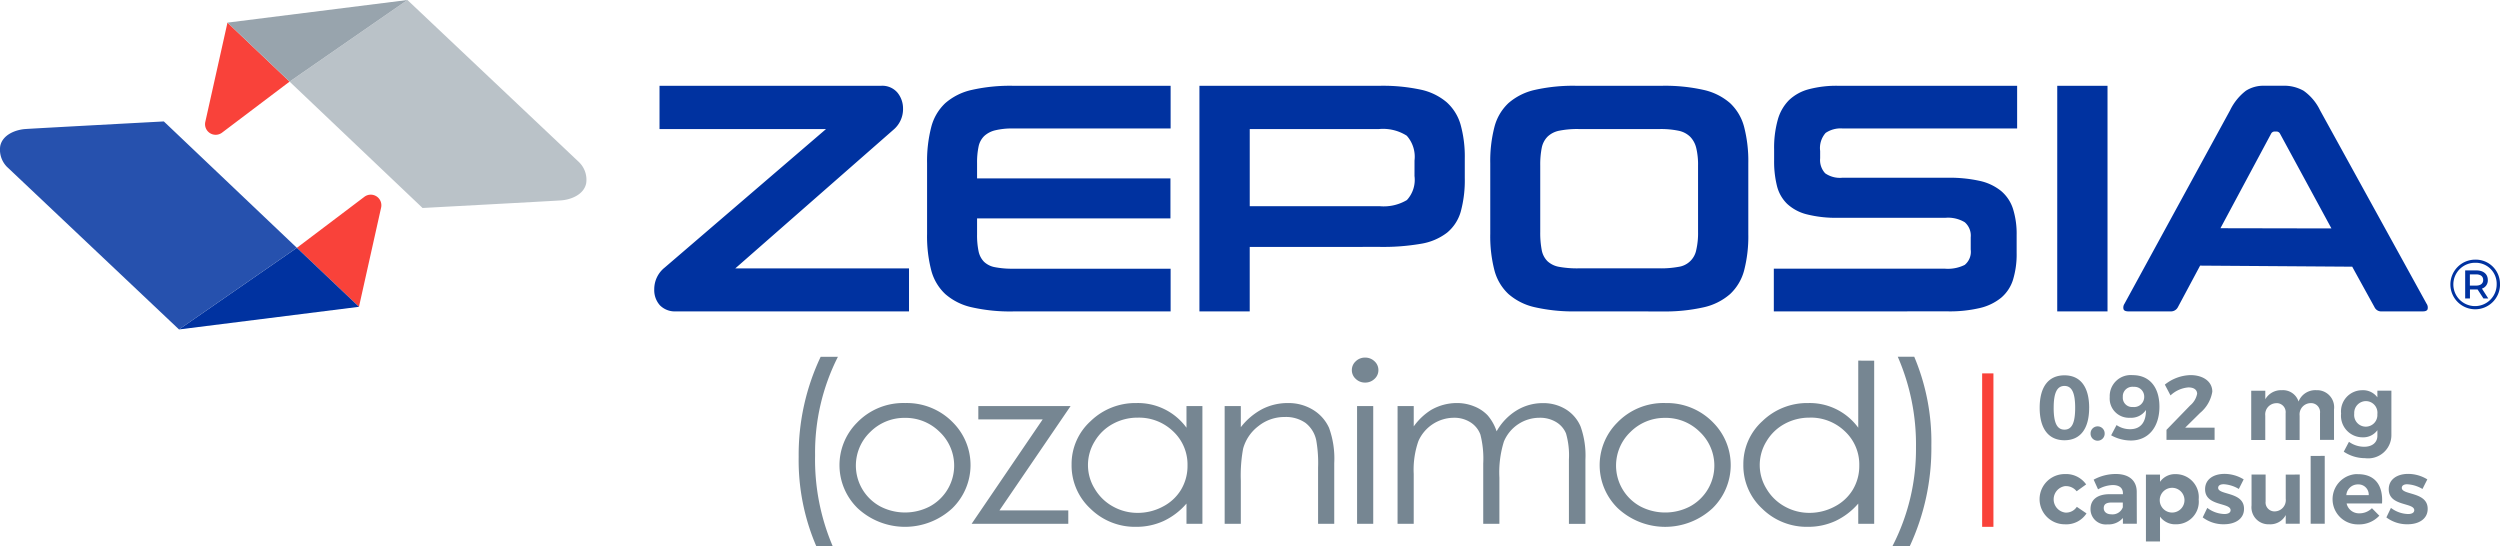
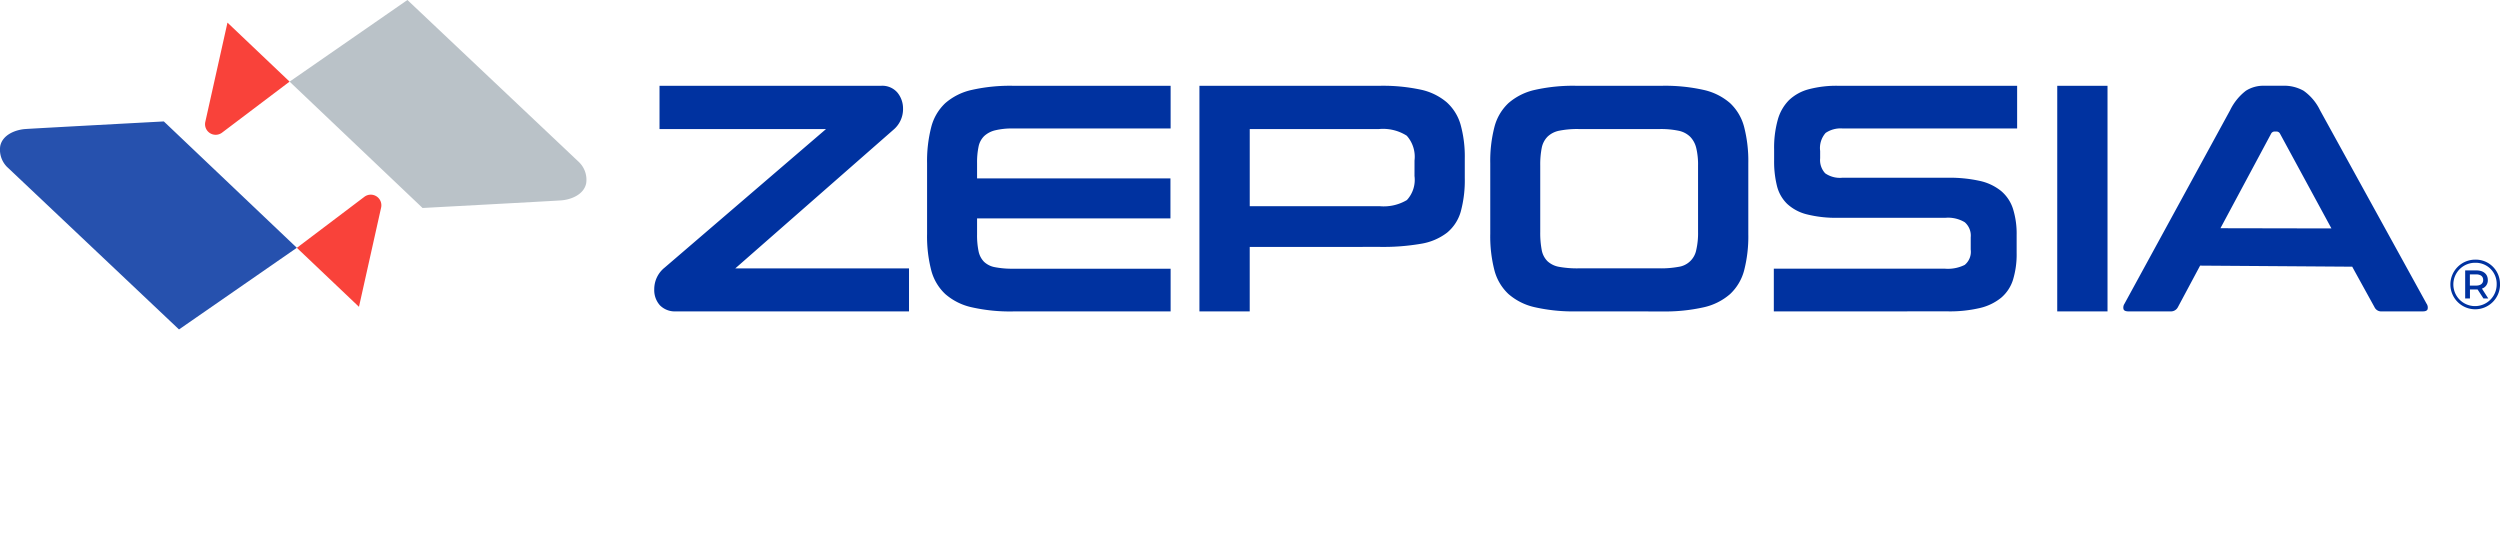
<svg xmlns="http://www.w3.org/2000/svg" id="Zeposia_Logo" data-name="Zeposia Logo" width="250" height="54.605" viewBox="0 0 250 54.605">
  <defs>
    <clipPath id="clip-path">
      <rect id="Rectangle_17205" data-name="Rectangle 17205" width="250" height="54.605" fill="none" />
    </clipPath>
  </defs>
  <g id="New_logo" data-name="New logo">
    <g id="Group_72197" data-name="Group 72197" clip-path="url(#clip-path)">
-       <path id="Path_46266" data-name="Path 46266" d="M178.731,97.986a21.729,21.729,0,0,1-1.756-8.911,22.883,22.883,0,0,1,2.2-10.016H180.9a21.182,21.182,0,0,0-2.283,9.858,22.05,22.05,0,0,0,1.756,9.069Zm8.883-14.3a6.421,6.421,0,0,1,4.812,1.969,6.031,6.031,0,0,1-.063,8.529l-.035.035a6.96,6.96,0,0,1-9.439,0,6.02,6.02,0,0,1-.139-8.511l.042-.042A6.414,6.414,0,0,1,187.614,83.685Zm-.006,1.482a4.818,4.818,0,0,0-3.465,1.4,4.645,4.645,0,0,0,1,7.461,5.373,5.373,0,0,0,4.936,0,4.639,4.639,0,0,0,.991-7.461A4.825,4.825,0,0,0,187.609,85.168Zm7.333-1.18h9.226l-7.113,10.431h6.883v1.342h-9.666l7.107-10.442h-6.438Zm22.408,0V95.761h-1.593V93.737a6.855,6.855,0,0,1-2.281,1.742,6.5,6.5,0,0,1-2.765.584,6.34,6.34,0,0,1-4.555-1.812,5.882,5.882,0,0,1-1.888-4.409,5.781,5.781,0,0,1,1.905-4.349,6.422,6.422,0,0,1,4.584-1.807,6.008,6.008,0,0,1,5,2.467V83.988Zm-6.461,1.158a5.123,5.123,0,0,0-2.491.621,4.712,4.712,0,0,0-1.817,1.746,4.509,4.509,0,0,0,.006,4.755,4.792,4.792,0,0,0,1.828,1.768,5.021,5.021,0,0,0,2.463.632,5.31,5.31,0,0,0,2.514-.626,4.55,4.55,0,0,0,1.828-1.7,4.608,4.608,0,0,0,.64-2.411,4.534,4.534,0,0,0-1.436-3.415A4.922,4.922,0,0,0,210.89,85.146Zm8.686-1.158h1.616V86.1a6.649,6.649,0,0,1,2.148-1.813,5.568,5.568,0,0,1,2.563-.6,4.679,4.679,0,0,1,2.5.671,4.074,4.074,0,0,1,1.611,1.807,9,9,0,0,1,.52,3.539v6.059h-1.616V90.145a12.977,12.977,0,0,0-.181-2.716,2.949,2.949,0,0,0-1.078-1.758,3.412,3.412,0,0,0-2.079-.59,4.15,4.15,0,0,0-2.627.909,4.236,4.236,0,0,0-1.53,2.251,14.705,14.705,0,0,0-.231,3.2v4.317h-1.616Zm14.041-4.848a1.33,1.33,0,0,1,.943.368,1.175,1.175,0,0,1,.39.887,1.161,1.161,0,0,1-.39.876,1.327,1.327,0,0,1-.943.368,1.311,1.311,0,0,1-.931-.368,1.163,1.163,0,0,1-.391-.876,1.175,1.175,0,0,1,.391-.887,1.311,1.311,0,0,1,.931-.368Zm-.8,4.848h1.616V95.761h-1.616Zm4.051,0h1.616v2.034a6.076,6.076,0,0,1,1.734-1.644,5.164,5.164,0,0,1,2.579-.693,4.542,4.542,0,0,1,1.734.335,3.733,3.733,0,0,1,1.341.893,4.692,4.692,0,0,1,.9,1.6,5.733,5.733,0,0,1,2.016-2.1,5,5,0,0,1,2.6-.72,4.275,4.275,0,0,1,2.3.617,3.731,3.731,0,0,1,1.48,1.72,8.643,8.643,0,0,1,.484,3.311v6.427H254V89.333a7.892,7.892,0,0,0-.288-2.6,2.383,2.383,0,0,0-.984-1.142,3.089,3.089,0,0,0-1.663-.433,3.858,3.858,0,0,0-3.568,2.381,10.349,10.349,0,0,0-.449,3.614v4.61h-1.617V89.734a9.722,9.722,0,0,0-.283-2.894,2.452,2.452,0,0,0-.987-1.223,3,3,0,0,0-1.675-.46,3.9,3.9,0,0,0-3.539,2.337,8.661,8.661,0,0,0-.467,3.279v4.988h-1.616Zm26.766-.3a6.421,6.421,0,0,1,4.812,1.969,6.031,6.031,0,0,1-.063,8.529l-.036.035a6.96,6.96,0,0,1-9.439,0,6.02,6.02,0,0,1-.139-8.511l.042-.042A6.415,6.415,0,0,1,263.632,83.685Zm-.006,1.482a4.818,4.818,0,0,0-3.465,1.4,4.645,4.645,0,0,0,1,7.461,5.373,5.373,0,0,0,4.936,0,4.639,4.639,0,0,0,.991-7.461A4.825,4.825,0,0,0,263.626,85.168Zm20.9-5.724V95.761h-1.593V93.737a6.854,6.854,0,0,1-2.281,1.742,6.5,6.5,0,0,1-2.765.584,6.338,6.338,0,0,1-4.556-1.812,5.882,5.882,0,0,1-1.888-4.409,5.78,5.78,0,0,1,1.905-4.349,6.424,6.424,0,0,1,4.585-1.807,6.007,6.007,0,0,1,5,2.467V79.444Zm-6.461,5.7a5.136,5.136,0,0,0-2.492.621,4.713,4.713,0,0,0-1.817,1.746,4.512,4.512,0,0,0,.006,4.755,4.8,4.8,0,0,0,1.828,1.767,5.03,5.03,0,0,0,2.463.632,5.313,5.313,0,0,0,2.515-.627,4.553,4.553,0,0,0,1.828-1.7,4.611,4.611,0,0,0,.64-2.41,4.531,4.531,0,0,0-1.436-3.415,4.92,4.92,0,0,0-3.535-1.373m10.467-6.087a21.878,21.878,0,0,1,1.712,8.891,23.256,23.256,0,0,1-2.152,10.037h-1.734a21.11,21.11,0,0,0,2.349-9.859,21.96,21.96,0,0,0-1.822-9.068Zm17.491,5.105c0,2.094-.878,3.246-2.469,3.246s-2.479-1.152-2.479-3.246.878-3.246,2.479-3.246S306.025,82.079,306.025,84.164Zm-3.549,0c0,1.518.339,2.185,1.08,2.185s1.07-.667,1.07-2.185-.338-2.185-1.07-2.185S302.476,82.637,302.476,84.164Zm5.1,2.561a.7.7,0,1,1-1.408.053q0-.026,0-.053a.7.7,0,1,1,1.408,0Zm2.546-.421c1.088,0,1.6-.75,1.582-1.92a1.774,1.774,0,0,1-1.591.777,1.924,1.924,0,0,1-2.03-2.076,2.1,2.1,0,0,1,2.3-2.185c1.664,0,2.67,1.188,2.67,3.154,0,2.048-1.107,3.383-2.853,3.383a4.1,4.1,0,0,1-1.975-.521l.54-1.024A2.382,2.382,0,0,0,310.125,86.3Zm-.731-3.21a.928.928,0,0,0,.861.991.982.982,0,0,0,.163,0,1.01,1.01,0,0,0,1.111-.9,1.036,1.036,0,0,0,.005-.118.977.977,0,0,0-.952-1,.914.914,0,0,0-.127,0,.961.961,0,0,0-1.058.853,1.016,1.016,0,0,0,0,.17Zm7.432-.319c0-.412-.32-.649-.878-.649a2.966,2.966,0,0,0-1.783.8l-.567-1.079a4.267,4.267,0,0,1,2.56-.951c1.28,0,2.186.649,2.186,1.655a3.489,3.489,0,0,1-1.226,2.13l-1.491,1.473h2.945v1.216h-4.81v-1l2.368-2.441a2.03,2.03,0,0,0,.695-1.161Zm13.688,1.508v3.091h-1.4V84.7a.9.9,0,0,0-.951-1.006,1.124,1.124,0,0,0-1.095,1.153c0,.033,0,.066.007.1v2.432h-1.4V84.7a.9.9,0,0,0-.791-1,.936.936,0,0,0-.151,0,1.126,1.126,0,0,0-1.1,1.148,1.014,1.014,0,0,0,.007.1v2.432H322.23V82.455h1.408v.85A1.817,1.817,0,0,1,325.3,82.4a1.635,1.635,0,0,1,1.664,1.134A1.8,1.8,0,0,1,328.74,82.4,1.707,1.707,0,0,1,330.514,84.284Zm5.738-1.829v4.462a2.321,2.321,0,0,1-2.624,2.286,3.827,3.827,0,0,1-2.14-.649l.521-.987a2.6,2.6,0,0,0,1.527.494c.805,0,1.316-.43,1.316-1.1V86.4a1.736,1.736,0,0,1-1.481.713,2.155,2.155,0,0,1-2.149-2.377,2.119,2.119,0,0,1,2.112-2.332,1.769,1.769,0,0,1,1.517.713v-.667Zm-1.4,2.322a1.161,1.161,0,0,0-1.036-1.274c-.038,0-.077-.006-.116-.006a1.178,1.178,0,0,0-1.166,1.19c0,.03,0,.06,0,.09a1.162,1.162,0,1,0,2.313,0Zm-31.2,7.216a1.336,1.336,0,0,0,0,2.652,1.278,1.278,0,0,0,1.143-.576l.969.658a2.416,2.416,0,0,1-2.185,1.088,2.51,2.51,0,1,1,.005-5.021h.013a2.451,2.451,0,0,1,2.131,1.033l-.951.686A1.358,1.358,0,0,0,303.656,91.993Zm5.751,3.767v-.576a1.893,1.893,0,0,1-1.546.64,1.525,1.525,0,0,1-1.692-1.536c0-.924.668-1.473,1.875-1.482H309.4v-.092c0-.521-.348-.823-1.024-.823a3.126,3.126,0,0,0-1.463.43l-.439-.969a4.611,4.611,0,0,1,2.222-.566c1.316,0,2.076.658,2.085,1.765l.009,3.21Zm-.009-1.682v-.439h-1.107c-.54,0-.8.164-.8.557,0,.375.292.622.768.622A1.089,1.089,0,0,0,309.4,94.078Zm7.588-.75a2.257,2.257,0,0,1-2.286,2.487,1.862,1.862,0,0,1-1.582-.768v2.487h-1.408V90.842h1.408v.722a1.824,1.824,0,0,1,1.554-.769,2.3,2.3,0,0,1,2.313,2.534Zm-1.427-.046a1.237,1.237,0,1,0,.006.112c0-.037,0-.074-.006-.111Zm3.94-1.473c-.329,0-.567.11-.567.366,0,.741,2.6.366,2.587,2.1,0,1.006-.887,1.537-2,1.537a3.436,3.436,0,0,1-2.131-.686l.457-.951a2.966,2.966,0,0,0,1.71.613c.356,0,.622-.119.622-.384,0-.786-2.551-.366-2.551-2.093,0-1.015.868-1.536,1.938-1.536a3.669,3.669,0,0,1,1.92.549l-.485.96a3.332,3.332,0,0,0-1.5-.476Zm7.591-.968v4.919h-1.4v-.869a1.745,1.745,0,0,1-1.645.924,1.7,1.7,0,0,1-1.774-1.884v-3.09h1.408v2.688a.891.891,0,0,0,.778.991.881.881,0,0,0,.147.005,1.125,1.125,0,0,0,1.094-1.153q0-.049-.007-.1V90.842Zm2.5-1.866v6.785h-1.408V88.975Zm5.718,4.756h-3.53a1.257,1.257,0,0,0,1.271.987A1.745,1.745,0,0,0,334.3,94.2l.74.75a2.742,2.742,0,0,1-2.1.869,2.517,2.517,0,0,1-.307-5.021,2.459,2.459,0,0,1,.27,0C334.625,90.8,335.429,91.938,335.311,93.731Zm-1.317-.833a1.027,1.027,0,0,0-.981-1.071c-.036,0-.071,0-.107,0a1.154,1.154,0,0,0-1.153,1.07Zm3.873-1.088c-.329,0-.567.11-.567.366,0,.741,2.6.366,2.588,2.1,0,1.006-.887,1.537-2,1.537a3.438,3.438,0,0,1-2.131-.686l.457-.951a2.966,2.966,0,0,0,1.71.613c.357,0,.622-.119.622-.384,0-.786-2.551-.366-2.551-2.093,0-1.015.868-1.536,1.938-1.536a3.667,3.667,0,0,1,1.92.549l-.485.96A3.329,3.329,0,0,0,337.867,91.81Z" transform="translate(-97.108 -43.381)" fill="#768692" />
-       <rect id="Rectangle_17204" data-name="Rectangle 17204" width="1.128" height="15.344" transform="translate(198.215 37.339)" fill="#f9423a" />
      <path id="Path_46267" data-name="Path 46267" d="M169.853,21.311a2.7,2.7,0,0,1-.96,2.084L153.079,37.258h17.37v4.3H147.157a2.091,2.091,0,0,1-1.622-.612,2.276,2.276,0,0,1-.562-1.6A2.756,2.756,0,0,1,146,37.192l16.146-13.862H145.5V19h22.167a1.988,1.988,0,0,1,1.621.678,2.486,2.486,0,0,1,.563,1.638m11.008,20.248a17.384,17.384,0,0,1-4.136-.414,5.981,5.981,0,0,1-2.647-1.323,4.97,4.97,0,0,1-1.406-2.382,13.557,13.557,0,0,1-.414-3.623v-7.08a13.6,13.6,0,0,1,.414-3.606,4.974,4.974,0,0,1,1.406-2.4,6,6,0,0,1,2.647-1.323A17.406,17.406,0,0,1,180.861,19H196.61v4.268H180.861a7.254,7.254,0,0,0-1.787.182,2.475,2.475,0,0,0-1.109.579,2.054,2.054,0,0,0-.562,1.059,7.741,7.741,0,0,0-.148,1.654v1.522h19.338v4H177.255V33.85a7.9,7.9,0,0,0,.148,1.688,2.113,2.113,0,0,0,.546,1.059,2.148,2.148,0,0,0,1.109.546,9.046,9.046,0,0,0,1.8.149H196.61v4.268Zm23.661-6.452v6.452h-5.029V19h18.065a18.04,18.04,0,0,1,4.036.38,5.92,5.92,0,0,1,2.614,1.257,4.764,4.764,0,0,1,1.406,2.266,11.968,11.968,0,0,1,.414,3.375v1.952a11.859,11.859,0,0,1-.4,3.342,4.215,4.215,0,0,1-1.373,2.117,5.8,5.8,0,0,1-2.6,1.108,22.12,22.12,0,0,1-4.1.314ZM221,26.473a3.165,3.165,0,0,0-.778-2.482,4.418,4.418,0,0,0-2.8-.662h-12.9v7.709h12.969a4.535,4.535,0,0,0,2.746-.612,2.983,2.983,0,0,0,.761-2.4Zm16.177,15.087a17.382,17.382,0,0,1-4.136-.414,5.981,5.981,0,0,1-2.647-1.323,4.966,4.966,0,0,1-1.406-2.382,13.557,13.557,0,0,1-.414-3.623v-7.08a13.583,13.583,0,0,1,.414-3.606,4.97,4.97,0,0,1,1.406-2.4,6,6,0,0,1,2.647-1.323A17.4,17.4,0,0,1,237.175,19h8.568a17.564,17.564,0,0,1,4.169.413,5.993,5.993,0,0,1,2.647,1.323,4.979,4.979,0,0,1,1.407,2.4,13.656,13.656,0,0,1,.413,3.606v7.08a13.6,13.6,0,0,1-.413,3.623,4.973,4.973,0,0,1-1.407,2.382,5.978,5.978,0,0,1-2.647,1.324,17.565,17.565,0,0,1-4.169.414Zm12.176-14.591a7.093,7.093,0,0,0-.182-1.753,2.419,2.419,0,0,0-.612-1.125,2.333,2.333,0,0,0-1.174-.6,8.651,8.651,0,0,0-1.836-.166h-8.139a9.222,9.222,0,0,0-1.936.166,2.332,2.332,0,0,0-1.175.6,2.2,2.2,0,0,0-.579,1.125,8.594,8.594,0,0,0-.148,1.754v6.65a9.049,9.049,0,0,0,.148,1.8,2.113,2.113,0,0,0,.579,1.125,2.3,2.3,0,0,0,1.175.563,10.226,10.226,0,0,0,1.936.149h8.139a9.591,9.591,0,0,0,1.836-.149,2.1,2.1,0,0,0,1.787-1.687,7.457,7.457,0,0,0,.182-1.8Zm7.577,14.591V37.291h17.138a3.773,3.773,0,0,0,1.952-.38,1.7,1.7,0,0,0,.6-1.538V34.148a1.761,1.761,0,0,0-.6-1.505A3.238,3.238,0,0,0,274.1,32.2H263.345a11.827,11.827,0,0,1-3.126-.347,4.484,4.484,0,0,1-1.969-1.059A3.771,3.771,0,0,1,257.241,29a10.063,10.063,0,0,1-.281-2.531V25.348a10.4,10.4,0,0,1,.364-2.945,4.469,4.469,0,0,1,1.125-1.968,4.544,4.544,0,0,1,1.985-1.092A10.719,10.719,0,0,1,263.345,19h17.916v4.268H263.809a2.668,2.668,0,0,0-1.7.447,2.285,2.285,0,0,0-.546,1.8v.728a1.947,1.947,0,0,0,.5,1.505,2.577,2.577,0,0,0,1.721.447H274.33a13.881,13.881,0,0,1,3.193.315,5.131,5.131,0,0,1,2.134,1.009,3.879,3.879,0,0,1,1.191,1.787,8.309,8.309,0,0,1,.364,2.614V35.7a8.707,8.707,0,0,1-.364,2.7,3.874,3.874,0,0,1-1.191,1.8,5.276,5.276,0,0,1-2.134,1.026,13.194,13.194,0,0,1-3.193.331ZM285.273,19H290.3V41.559h-5.029ZM322.22,40.818,311.55,21.445a5.091,5.091,0,0,0-1.644-1.95,3.964,3.964,0,0,0-2.063-.5h-1.9a3.254,3.254,0,0,0-1.805.5,5.437,5.437,0,0,0-1.579,1.95L291.984,40.818a.664.664,0,0,0-.081.532c.053.14.22.21.5.21h4.191a.779.779,0,0,0,.741-.419l2.224-4.158,15.212.107.243.447L317,41.14a.738.738,0,0,0,.742.419h4.094q.387,0,.468-.209a.672.672,0,0,0-.081-.532m-20.63-7.575,5.061-9.444a.393.393,0,0,1,.354-.226h.193a.4.4,0,0,1,.355.226l4.8,8.846.336.619Zm27.958,5.611a2.482,2.482,0,1,1-2.5-2.469h.02a2.421,2.421,0,0,1,2.475,2.366c0,.034,0,.069,0,.1m-.331,0a2.093,2.093,0,0,0-2.034-2.152h-.11a2.166,2.166,0,1,0,2.144,2.186c0-.011,0-.023,0-.035m-1.477.429.64.991h-.485l-.584-.9h-.766v.9h-.478V37.462h1.125c.7,0,1.139.372,1.139.956a.86.86,0,0,1-.591.866Zm.127-.865c0-.359-.26-.556-.71-.556h-.619V38.98h.619C327.607,38.98,327.867,38.776,327.867,38.418Z" transform="translate(-79.548 -10.421)" fill="#0032a0" />
      <path id="Path_46268" data-name="Path 46268" d="M71.993,54.344l-6.211-5.9,6.75-5.1A1.061,1.061,0,0,1,74.21,44.41Z" transform="translate(-36.096 -23.662)" fill="#f9423a" />
      <path id="Path_46269" data-name="Path 46269" d="M.727,31.477,17.9,47.708l11.783-8.165-13.3-12.636c-1.015.056-12.255.657-13.816.758-1.02.065-2.315.575-2.544,1.706a2.449,2.449,0,0,0,.7,2.105" transform="translate(0 -14.764)" fill="#2651ae" />
-       <path id="Path_46270" data-name="Path 46270" d="M57.666,60.81l-6.212-5.9L39.671,63.073Z" transform="translate(-21.768 -30.129)" fill="#0032a0" />
      <path id="Path_46271" data-name="Path 46271" d="M47.681,5.013l6.211,5.9-6.75,5.1a1.06,1.06,0,0,1-1.678-1.071Z" transform="translate(-24.934 -2.751)" fill="#f9423a" />
      <path id="Path_46272" data-name="Path 46272" d="M93.13,16.232,75.953,0,64.17,8.165,77.468,20.8c1.015-.056,12.255-.657,13.816-.758,1.02-.065,2.315-.575,2.544-1.706a2.449,2.449,0,0,0-.7-2.105" transform="translate(-35.211 -0.001)" fill="#bac2c8" />
-       <path id="Path_46273" data-name="Path 46273" d="M50.406,2.262l6.212,5.9L68.4,0Z" transform="translate(-27.659)" fill="#98a4ad" />
    </g>
  </g>
</svg>